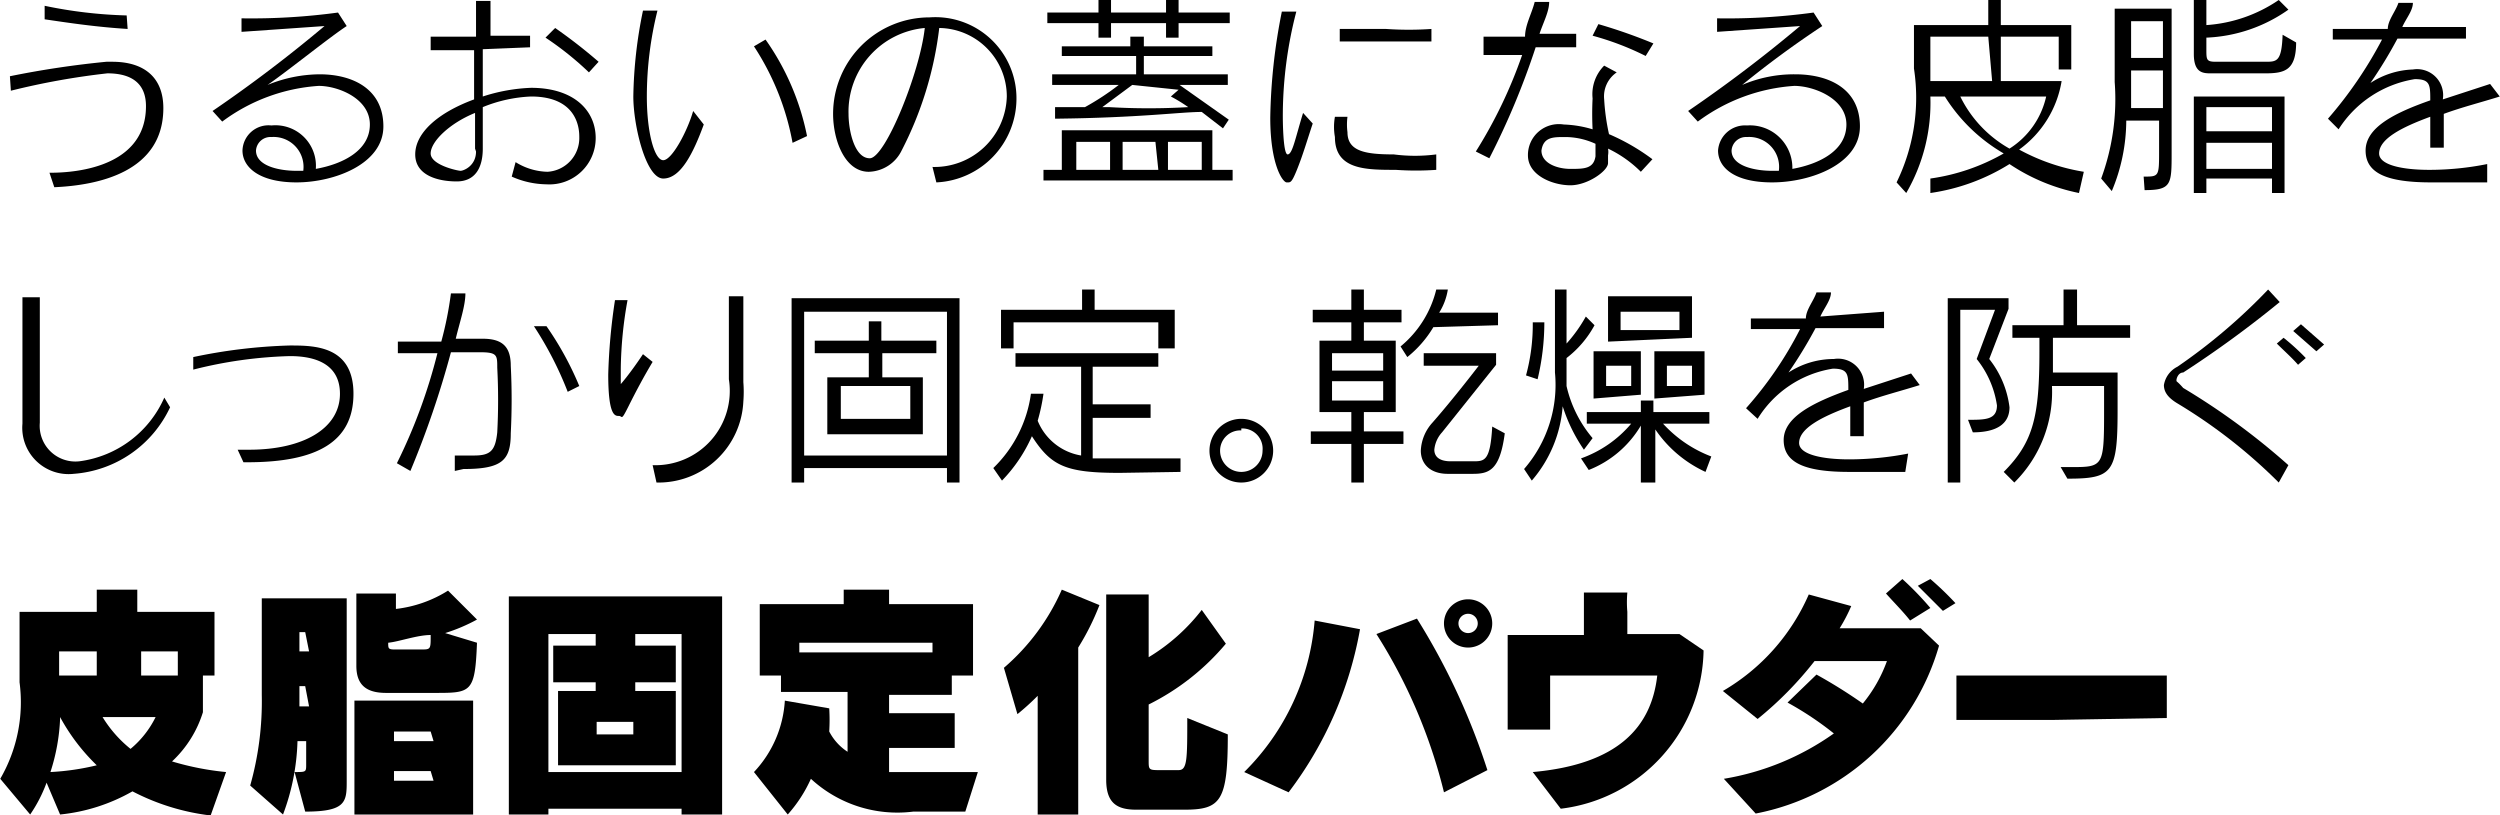
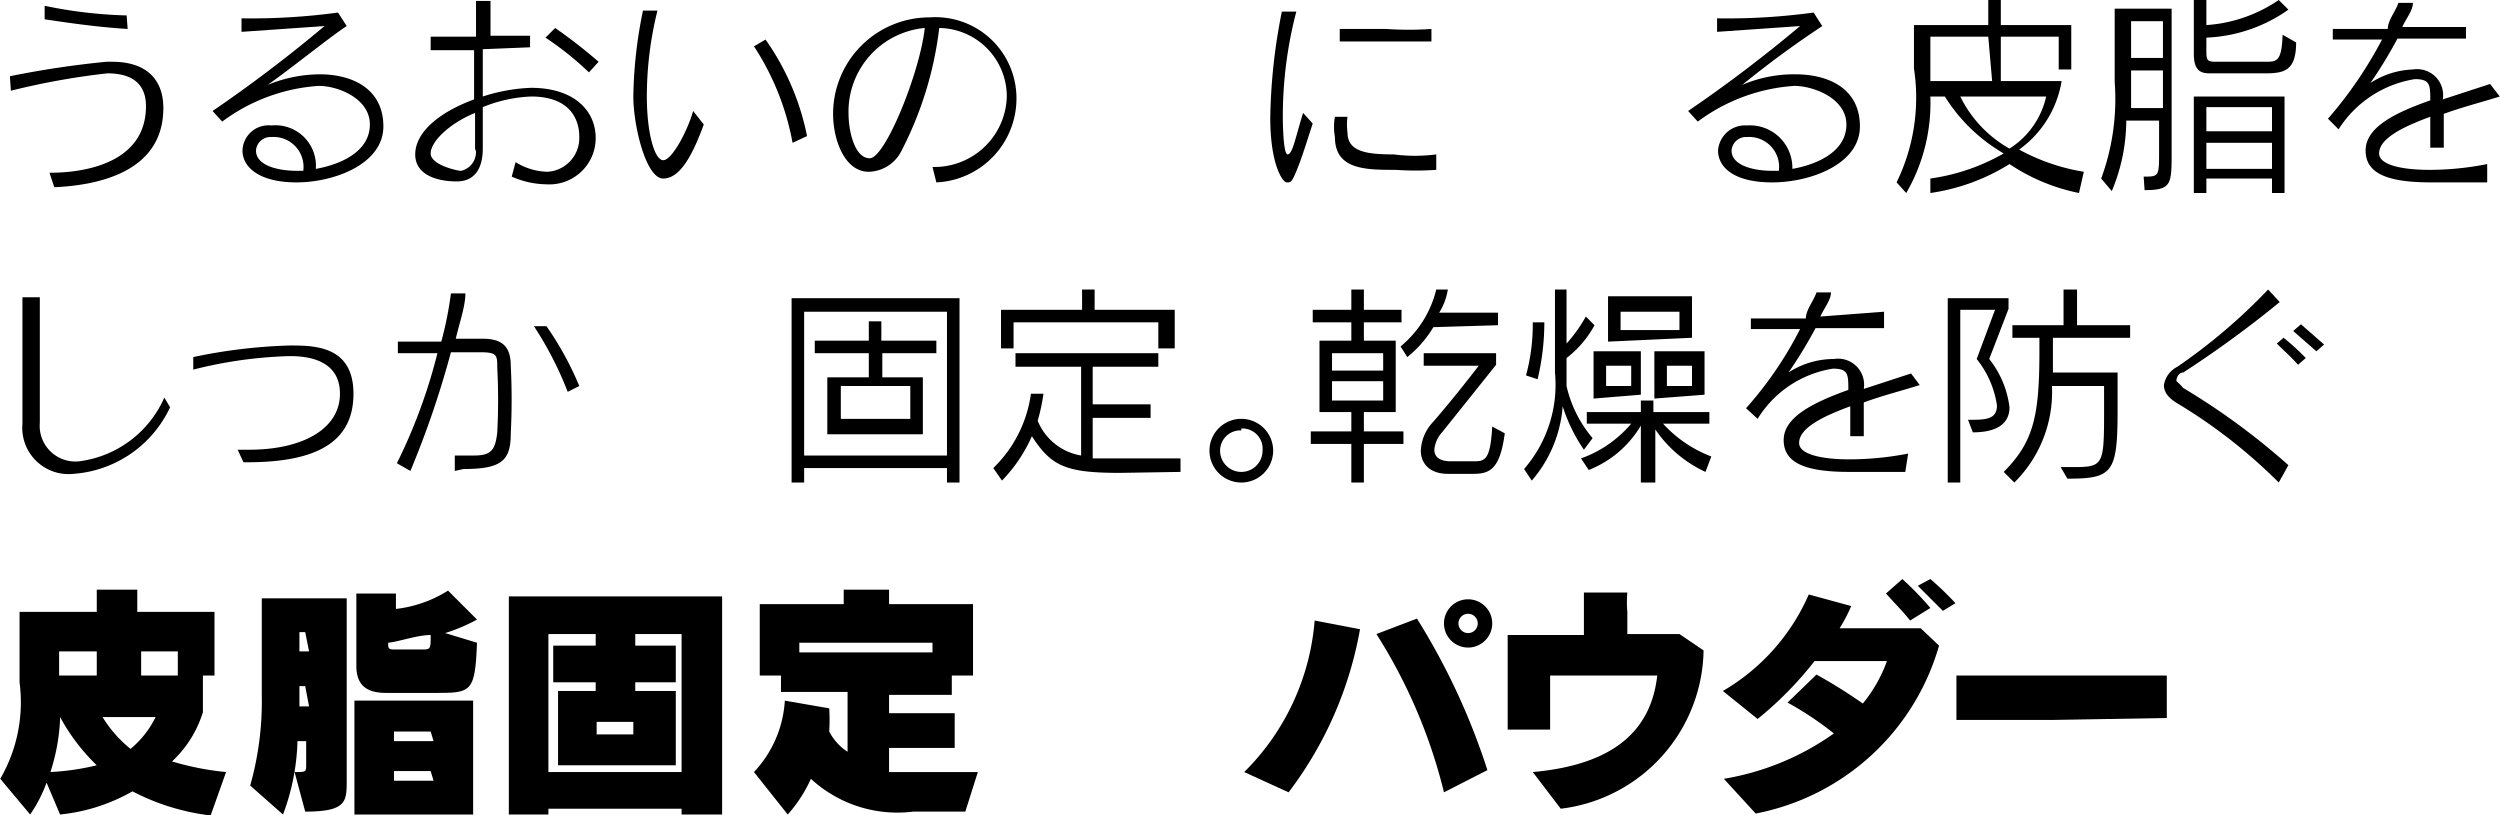
<svg xmlns="http://www.w3.org/2000/svg" width="258.96" height="84.47" viewBox="0 0 25.9 8.45">
  <g id="レイヤー_2" data-name="レイヤー 2">
    <g id="レイヤー_1-2" data-name="レイヤー 1">
      <path d="M2.18,8.45a2.35,2.35,0,0,1-.81-.25,1.89,1.89,0,0,1-.75.24L.48,8.11a1.48,1.48,0,0,1-.17.33L0,8.07a1.58,1.58,0,0,0,.2-1V6.34H1V6.11h.42v.23h.8V7H1.84V6.75H1.46V7H2.1v.38a1.17,1.17,0,0,1-.32.51A2.91,2.91,0,0,0,2.34,8Zm-1.56-1h0A2.05,2.05,0,0,1,.52,8,2.58,2.58,0,0,0,1,7.93,2.06,2.06,0,0,1,.62,7.43ZM1,6.75H.61V7H1Zm.06.68a1.28,1.28,0,0,0,.29.33,1,1,0,0,0,.26-.33Z" />
      <path d="M3.16,8.41,3.05,8h0c.12,0,.12,0,.12-.08h0V7.68H3.08a2.33,2.33,0,0,1-.15.76l-.34-.3a3.21,3.21,0,0,0,.12-.94v-1h.88v1.9C3.59,8.31,3.58,8.41,3.16,8.41Zm0-1.86H3.1v.2h.1Zm0,.56H3.1v.21h.1Zm1.3.07H4c-.18,0-.31-.06-.31-.28V6.15h.41v.16a1.29,1.29,0,0,0,.54-.19l.3.3a1.81,1.81,0,0,1-.33.14l.33.1C4.92,7.18,4.88,7.18,4.5,7.18Zm0,1.26v0H4.08v0H3.67V7.26H4.9V8.44Zm0-1.86c-.14,0-.33.07-.44.08v0c0,.06,0,.07.07.07h.27c.09,0,.1,0,.1-.11Zm0,1H4.08v.1h.41Zm0,.41H4.08v.1h.41Z" />
      <path d="M7.06,8.44V8.38H5.68v.06H5.27V6.18H7.48V8.44Zm0-1.87H6.58v.12H7v.38H6.58v.09H7v.77H5.78V7.16h.39V7.07H5.73V6.69h.44V6.57H5.68V8H7.06Zm-.5.91H6.18v.13h.38Z" />
      <path d="M10,8.41H9.46A1.32,1.32,0,0,1,8.4,8.07a1.44,1.44,0,0,1-.24.37L7.81,8a1.18,1.18,0,0,0,.32-.74l.46.08a2,2,0,0,1,0,.24.55.55,0,0,0,.19.21V7.17H8.09V7H7.87V6.26h.87V6.11h.47v.15h.87V7H9.86v.2H9.21v.19h.68v.36H9.21V8h.25l.67,0ZM9.66,6.66H8.28v.1H9.66Z" />
-       <path d="M11.17,6.71V8.44h-.42V7.21a2.52,2.52,0,0,1-.21.19l-.14-.48A2.27,2.27,0,0,0,11,6.11l.39.16A2.6,2.6,0,0,1,11.17,6.71Zm1.1,1.68h-.5c-.2,0-.31-.07-.31-.31V6.16h.44v.65a2,2,0,0,0,.55-.49l.25.35a2.49,2.49,0,0,1-.8.63v.58c0,.09,0,.1.1.1h.21c.09,0,.09-.11.09-.54l.42.17C12.72,8.3,12.65,8.39,12.27,8.39Z" />
      <path d="M13.35,8.21,12.89,8a2.49,2.49,0,0,0,.73-1.57l.47.09A3.92,3.92,0,0,1,13.35,8.21Zm1.61,0a5.49,5.49,0,0,0-.7-1.64l.42-.16a7,7,0,0,1,.73,1.57Zm.25-1.5a.25.25,0,1,1,0-.5.25.25,0,0,1,0,.5Zm0-.35a.1.1,0,1,0,0,.2.1.1,0,1,0,0-.2Z" />
      <path d="M16.17,8.38,15.88,8c.89-.08,1.23-.47,1.29-1H16.06v.19c0,.12,0,.23,0,.37h-.44c0-.17,0-.36,0-.54s0-.3,0-.44l.79,0c0-.16,0-.33,0-.44h.45a1.15,1.15,0,0,0,0,.2v.23l.54,0,.25.17A1.68,1.68,0,0,1,16.17,8.38Z" />
      <path d="M18.19,8.43l-.33-.36A2.74,2.74,0,0,0,19,7.6a3.34,3.34,0,0,0-.48-.32l.3-.29a5.3,5.3,0,0,1,.48.3,1.48,1.48,0,0,0,.25-.44h-.75a3.69,3.69,0,0,1-.59.6l-.36-.29a2.15,2.15,0,0,0,.89-1l.44.12a1.67,1.67,0,0,1-.12.23h.26l.58,0,.19.18A2.46,2.46,0,0,1,18.19,8.43Zm1.6-2c-.07-.09-.17-.19-.25-.28L19.71,6A3.19,3.19,0,0,1,20,6.3Zm.34-.1-.26-.26L20,6a3.13,3.13,0,0,1,.26.25Z" />
      <path d="M21.27,7.46h-1V7h2.18v.44Z" />
      <path d="M.51,1.79h0c.13,0,1,0,1-.69,0-.22-.13-.34-.4-.34h0a7.61,7.61,0,0,0-1,.18L.1.79a9.71,9.71,0,0,1,1-.15h.06c.34,0,.53.17.53.48,0,.66-.67.8-1.13.82ZM1.32.3C1,.28.73.24.46.2l0-.14a4.71,4.71,0,0,0,.85.1Z" />
      <path d="M2.81,1.3a.42.42,0,0,1,.46.45c.28-.05.56-.19.56-.46S3.5.89,3.3.89a1.88,1.88,0,0,0-1,.37l-.1-.11A14.48,14.48,0,0,0,3.36.27L2.5.33l0-.14h0a6.67,6.67,0,0,0,1-.06l.09.14C3.42.38,3,.72,2.77.88A1.44,1.44,0,0,1,3.31.77c.34,0,.66.15.66.54s-.51.58-.9.58-.56-.16-.56-.33a.27.27,0,0,1,.3-.26Zm0,.12a.15.15,0,0,0-.16.14c0,.16.24.21.42.21h.07A.31.31,0,0,0,2.81,1.42Z" />
      <path d="M5.34,1.68a.65.65,0,0,0,.33.1A.35.35,0,0,0,6,1.42C6,1.36,6,1,5.5,1A1.48,1.48,0,0,0,5,1.11c0,.16,0,.31,0,.43v0c0,.2-.08.34-.27.34S4.3,1.82,4.3,1.6s.23-.43.61-.57V.52H4.46V.38l.28,0h.19c0-.13,0-.25,0-.37h.15c0,.1,0,.22,0,.36l.41,0V.49L5,.51V1A1.83,1.83,0,0,1,5.5.91c.45,0,.67.24.67.52a.48.48,0,0,1-.51.48.91.91,0,0,1-.36-.08Zm-.42-.14c0-.12,0-.25,0-.37-.27.11-.46.3-.46.42s.28.18.31.18.16-.05.16-.2ZM6.1.75A3.23,3.23,0,0,0,5.65.39l.1-.1A5.37,5.37,0,0,1,6.2.64Z" />
      <path d="M7.29,1.29c-.11.3-.24.56-.42.56S6.56,1.3,6.56,1a4.67,4.67,0,0,1,.1-.89l.15,0A3.69,3.69,0,0,0,6.7,1c0,.38.08.66.17.66s.25-.3.31-.51Zm.92.19a2.71,2.71,0,0,0-.4-1L7.93.41a2.62,2.62,0,0,1,.43,1Z" />
      <path d="M9.66,1.73A.75.75,0,0,0,10.43,1a.71.71,0,0,0-.7-.71,3.72,3.72,0,0,1-.39,1.27A.39.39,0,0,1,9,1.78c-.25,0-.37-.33-.37-.6a1,1,0,0,1,1-1h0a.84.84,0,0,1,.9.85.87.87,0,0,1-.83.86Zm-.87-.55c0,.17.06.46.22.46S9.53.75,9.58.29A.87.87,0,0,0,8.79,1.18Z" />
-       <path d="M10.81,1.87V1.76H11V1.35h1.56v.41h.21v.11ZM12.21.24V.39h-.13V.24h-.57V.39h-.13V.24h-.53V.13h.53V0h.13V.13h.57V0h.13V.13h.53V.24Zm.46,1.09-.22-.17c-.22,0-.63.06-1.52.07l0-.12h.31a2.66,2.66,0,0,0,.35-.23h-.69V.77h.87V.58H11V.48h.71V.38h.14v.1h.71v.1h-.71V.77h.87V.88h-.5l.51.36Zm-1.17.14h-.35v.29h.35Zm.23-.59-.31.23h.07a7,7,0,0,0,.82,0A1.59,1.59,0,0,0,12.13,1l.08-.07Zm.24.59h-.34v.29H12Zm.48,0H12.1v.29h.35Z" />
      <path d="M13.6,1.28c-.06.18-.1.32-.16.47s-.07.14-.11.14-.17-.18-.17-.67a6,6,0,0,1,.12-1.1l.15,0a4.29,4.29,0,0,0-.14,1.09s0,.39.05.39.08-.17.16-.43Zm1.28.48a3,3,0,0,1-.42,0c-.31,0-.63,0-.63-.34a.59.59,0,0,1,0-.21l.13,0a.62.62,0,0,0,0,.16c0,.2.19.23.48.23a1.7,1.7,0,0,0,.44,0ZM14.83.43h-.95V.3l.48,0a3.38,3.38,0,0,0,.47,0Z" />
-       <path d="M15.29,1.57a4.88,4.88,0,0,0,.48-1h-.4V.38l.31,0h.12c0-.12.07-.24.1-.36l.15,0c0,.1-.06.21-.1.33l.38,0V.49l-.42,0a7.92,7.92,0,0,1-.48,1.15ZM17,1.78a1.22,1.22,0,0,0-.34-.24.2.2,0,0,1,0,.07s0,0,0,.08-.21.23-.39.23-.44-.1-.44-.31a.32.32,0,0,1,.37-.32,1.17,1.17,0,0,1,.3.05,3.16,3.16,0,0,1,0-.32.42.42,0,0,1,.12-.34l.13.07a.3.3,0,0,0-.13.28,2.23,2.23,0,0,0,.05.36,2.2,2.2,0,0,1,.45.26Zm-.79-.36c-.12,0-.22,0-.24.14a.06.06,0,0,0,0,0c0,.13.16.19.3.19s.24,0,.26-.13V1.49A.76.76,0,0,0,16.23,1.42Zm.84-.84A2.93,2.93,0,0,0,16.5.37l.06-.12a5.49,5.49,0,0,1,.57.2Z" />
      <path d="M18.1,1.3a.44.44,0,0,1,.47.45c.28-.05.56-.19.56-.46s-.34-.4-.54-.4a1.88,1.88,0,0,0-1,.37l-.1-.11A14.48,14.48,0,0,0,18.65.27l-.86.06,0-.14h0a6.58,6.58,0,0,0,1-.06l.09.14a10.29,10.29,0,0,0-.83.61A1.36,1.36,0,0,1,18.6.77c.35,0,.67.15.67.54s-.51.58-.91.58-.56-.16-.56-.33a.28.28,0,0,1,.3-.26Zm0,.12a.15.15,0,0,0-.16.14c0,.16.24.21.42.21h.07A.31.31,0,0,0,18.1,1.42Z" />
      <path d="M21.54,2a2,2,0,0,1-.72-.3A2.11,2.11,0,0,1,20,2L20,1.85a2.12,2.12,0,0,0,.76-.26A1.76,1.76,0,0,1,20.15,1H20a1.86,1.86,0,0,1-.25,1l-.1-.11A2,2,0,0,0,19.83.71V.26h.77V0h.13V.26h.73V.72h-.13V.38h-.6V.84h.63v0a1.09,1.09,0,0,1-.44.71,2.1,2.1,0,0,0,.67.23ZM20.6.38H20V.84h.64ZM20.31,1a1.25,1.25,0,0,0,.51.54A.86.86,0,0,0,21.2,1Z" />
      <path d="M22.21,1.83h0c.16,0,.16,0,.16-.27V1.25h-.34a1.9,1.9,0,0,1-.15.73l-.11-.13a2.38,2.38,0,0,0,.14-1V.09h.59V1.58c0,.33,0,.39-.28.39Zm.2-1.1h-.33v.39h.33Zm0-.51h-.33V.6h.33Zm.5.54c-.08,0-.18,0-.18-.2V0h.13V.26A1.51,1.51,0,0,0,23.61,0l.1.1a1.58,1.58,0,0,1-.85.29V.51c0,.11,0,.13.1.13h.51c.12,0,.17,0,.18-.28l.14.08c0,.29-.12.32-.32.32ZM23.54,2V1.85h-.68V2h-.13V1h.94V2Zm0-.89h-.68v.25h.68Zm0,.37h-.68v.27h.68Z" />
      <path d="M25.77,1.89l-.58,0c-.45,0-.68-.09-.68-.33s.3-.39.67-.52c0-.16,0-.22-.16-.22a1.15,1.15,0,0,0-.79.52l-.11-.11a4.26,4.26,0,0,0,.56-.82h-.51V.3h.57c0-.09.08-.18.11-.27l.15,0c0,.08-.07.16-.11.25l.66,0V.4l-.71,0a4.64,4.64,0,0,1-.28.46A.86.86,0,0,1,25,.72a.27.27,0,0,1,.31.31l.49-.16L25.9,1c-.19.06-.39.11-.58.18v.35h-.14V1.21c-.3.11-.53.23-.53.38v0c0,.12.24.17.52.17a3.05,3.05,0,0,0,.6-.06Z" />
      <path d="M1.76,4.22a1.2,1.2,0,0,1-1,.69.48.48,0,0,1-.53-.52v0c0-.29,0-.72,0-1.11V3.08H.41c0,.44,0,.94,0,1.3h0a.37.37,0,0,0,.41.4,1.12,1.12,0,0,0,.88-.66Z" />
      <path d="M2.52,4.79l-.06-.13h.12c.56,0,.94-.22.94-.58S3.17,3.69,3,3.69A4.53,4.53,0,0,0,2,3.83L2,3.7a5.54,5.54,0,0,1,1-.12c.25,0,.66,0,.66.5s-.38.71-1.1.71Z" />
      <path d="M4.71,4.88l0-.16h.2c.17,0,.22-.05.24-.24a6.42,6.42,0,0,0,0-.67h0c0-.13,0-.16-.18-.16H4.67a9.73,9.73,0,0,1-.42,1.23L4.11,4.8a5.63,5.63,0,0,0,.42-1.14l-.41,0V3.54h.45a3.68,3.68,0,0,0,.1-.5l.15,0c0,.13-.06.3-.1.47H5c.2,0,.29.08.29.28h0a6.81,6.81,0,0,1,0,.7c0,.28-.09.37-.49.37Zm1.17-.82a3.63,3.63,0,0,0-.35-.68l.13,0A3.28,3.28,0,0,1,6,4Z" />
-       <path d="M6.76,3.75c-.09.15-.17.3-.25.46s-.06.1-.1.1-.11,0-.11-.43a6.12,6.12,0,0,1,.07-.77H6.5a4.2,4.2,0,0,0-.07.71c0,.08,0,.16,0,.16s.09-.1.23-.31Zm0,1.07a.77.77,0,0,0,.79-.89c0-.23,0-.55,0-.86h.15c0,.35,0,.65,0,.89a1.27,1.27,0,0,1,0,.2A.88.88,0,0,1,6.8,5Z" />
      <path d="M9.81,5V4.85H8.33V5H8.2V3.09H9.94V5Zm0-1.77H8.33V4.72H9.81ZM8.57,4.5V3.91H9V3.66H8.44V3.53H9v-.2h.13v.2H9.7v.13H9.14v.25h.42V4.5ZM9.43,4H8.71v.34h.72Z" />
      <path d="M11.6,4.9c-.56,0-.71-.07-.91-.38a1.57,1.57,0,0,1-.31.46l-.09-.13a1.32,1.32,0,0,0,.39-.77l.13,0a2,2,0,0,1-.06.28.59.59,0,0,0,.45.36V3.8h-.68V3.66H12V3.8h-.68v.39h.6v.14h-.6v.42h.91l0,.14ZM12,3.61V3.34H10.5v.27h-.13v-.4h.84V3h.13v.21h.83v.4Z" />
      <path d="M12.86,5a.33.33,0,0,1-.33-.33.33.33,0,0,1,.66,0A.33.33,0,0,1,12.86,5Zm0-.54a.21.21,0,0,0-.22.21.22.22,0,0,0,.44,0A.21.21,0,0,0,12.86,4.44Z" />
      <path d="M14.13,4.6V5H14V4.6h-.42V4.47H14v-.2h-.33V3.53H14V3.34h-.4V3.21H14V3h.13v.21h.39v.13h-.39v.19h.33v.74h-.33v.2h.41V4.6Zm.2-.94H13.8v.18h.53Zm0,.29H13.8v.2h.53Zm.52-.56a1.15,1.15,0,0,1-.27.31l-.07-.11A1.1,1.1,0,0,0,14.88,3L15,3a.63.63,0,0,1-.09.24h.61v.13ZM15,4.91c-.19,0-.28-.11-.28-.24a.46.46,0,0,1,.12-.29c.22-.25.48-.59.48-.59h-.57V3.66h.75v.12l-.56.7a.31.31,0,0,0-.08.18c0,.07.05.12.17.12h.23c.12,0,.18,0,.2-.36l.13.07c-.05.38-.16.42-.33.42Z" />
      <path d="M16.41,4.66a1.71,1.71,0,0,1-.22-.45,1.33,1.33,0,0,1-.32.77l-.08-.12a1.33,1.33,0,0,0,.32-1V3h.12v.56a1.53,1.53,0,0,0,.2-.28l.09.09a1.07,1.07,0,0,1-.29.34V4a1.27,1.27,0,0,0,.27.54Zm-.6-.77a2,2,0,0,0,.07-.55h0l.12,0a2.54,2.54,0,0,1-.07.59Zm1.86,1a1.27,1.27,0,0,1-.52-.44V5H17V4.41a1.09,1.09,0,0,1-.54.46l-.08-.12a1.21,1.21,0,0,0,.52-.36h-.46V4.27H17V4.15h.13v.12h.58v.12h-.48a1.3,1.3,0,0,0,.5.34Zm-1.16-.76V3.64H17v.45Zm.39-.34h-.26V4h.26Zm-.24-.25V3.07h.87V3.5Zm.74-.31h-.61v.19h.61Zm-.26.9V3.64h.52v.45Zm.39-.34h-.26V4h.26Z" />
      <path d="M19.74,4.89l-.58,0c-.45,0-.68-.09-.68-.33s.31-.39.67-.52c0-.16,0-.22-.16-.22a1.12,1.12,0,0,0-.78.52l-.12-.11a3.85,3.85,0,0,0,.56-.82h-.51V3.3h.57c0-.09.08-.18.11-.27l.15,0c0,.08-.07.16-.11.25l.66-.05V3.4l-.71,0a4.64,4.64,0,0,1-.28.46A.86.86,0,0,1,19,3.72a.27.27,0,0,1,.31.31l.49-.16.09.12c-.19.06-.39.11-.58.18v.35h-.14V4.21c-.3.11-.53.23-.53.38v0c0,.12.24.17.52.17a3.23,3.23,0,0,0,.61-.06Z" />
      <path d="M20.18,5V3.09h.63V3.2l-.2.52a1,1,0,0,1,.21.5c0,.17-.13.26-.38.26l-.05-.13c.18,0,.3,0,.3-.15a1,1,0,0,0-.21-.48l.19-.51h-.36V5Zm1.17-.16h.1c.34,0,.35,0,.35-.57V4h-.54a1.32,1.32,0,0,1-.39,1l-.11-.11c.31-.31.37-.58.37-1.25V3.5h-.28V3.37h.53V3h.14v.37h.55V3.5h-.8v.12c0,.09,0,.17,0,.24h.67v.39c0,.65-.05.71-.52.71Z" />
      <path d="M23.61,5a5.46,5.46,0,0,0-1.05-.82c-.1-.06-.14-.12-.14-.19a.26.26,0,0,1,.14-.19A5.92,5.92,0,0,0,23.5,3l.12.13a11.18,11.18,0,0,1-1,.73c-.05,0-.07.06-.07.08s0,0,.07.08a7.18,7.18,0,0,1,1.09.8Zm.2-1.22c-.06-.07-.15-.15-.22-.22l.07-.06a2.29,2.29,0,0,1,.23.21ZM24,3.64l-.24-.21.08-.07.24.21Z" />
    </g>
  </g>
</svg>